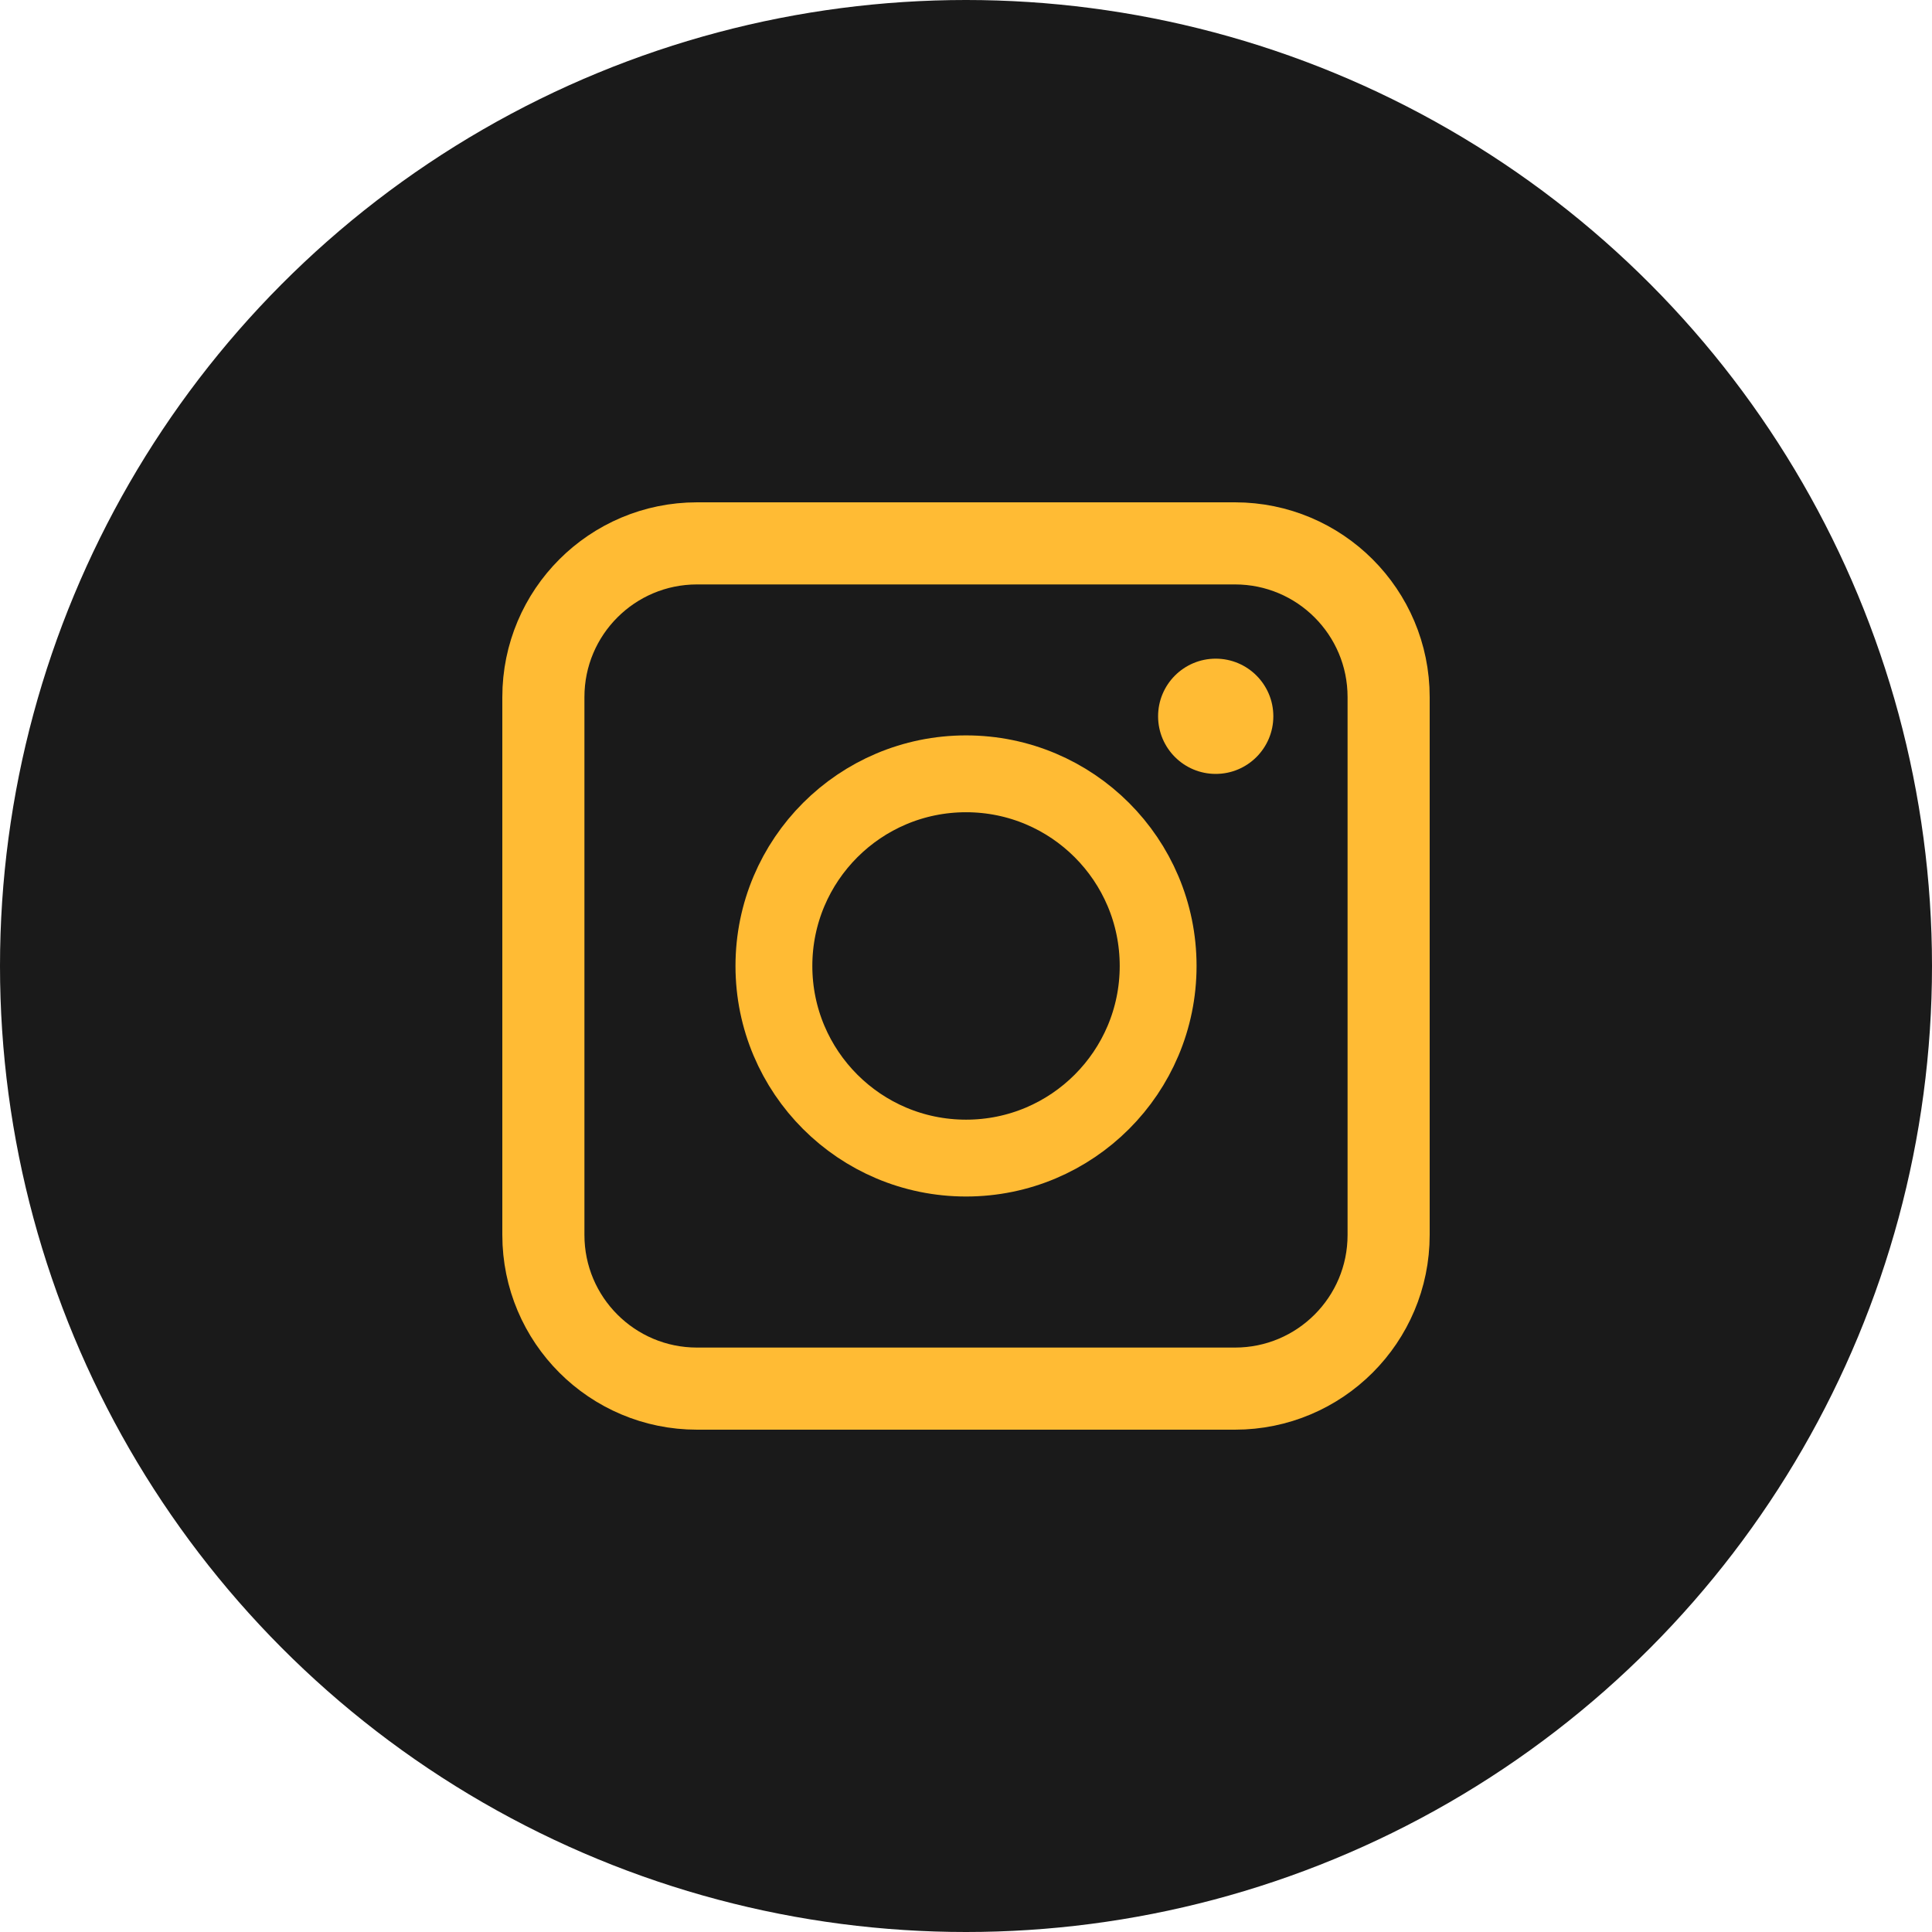
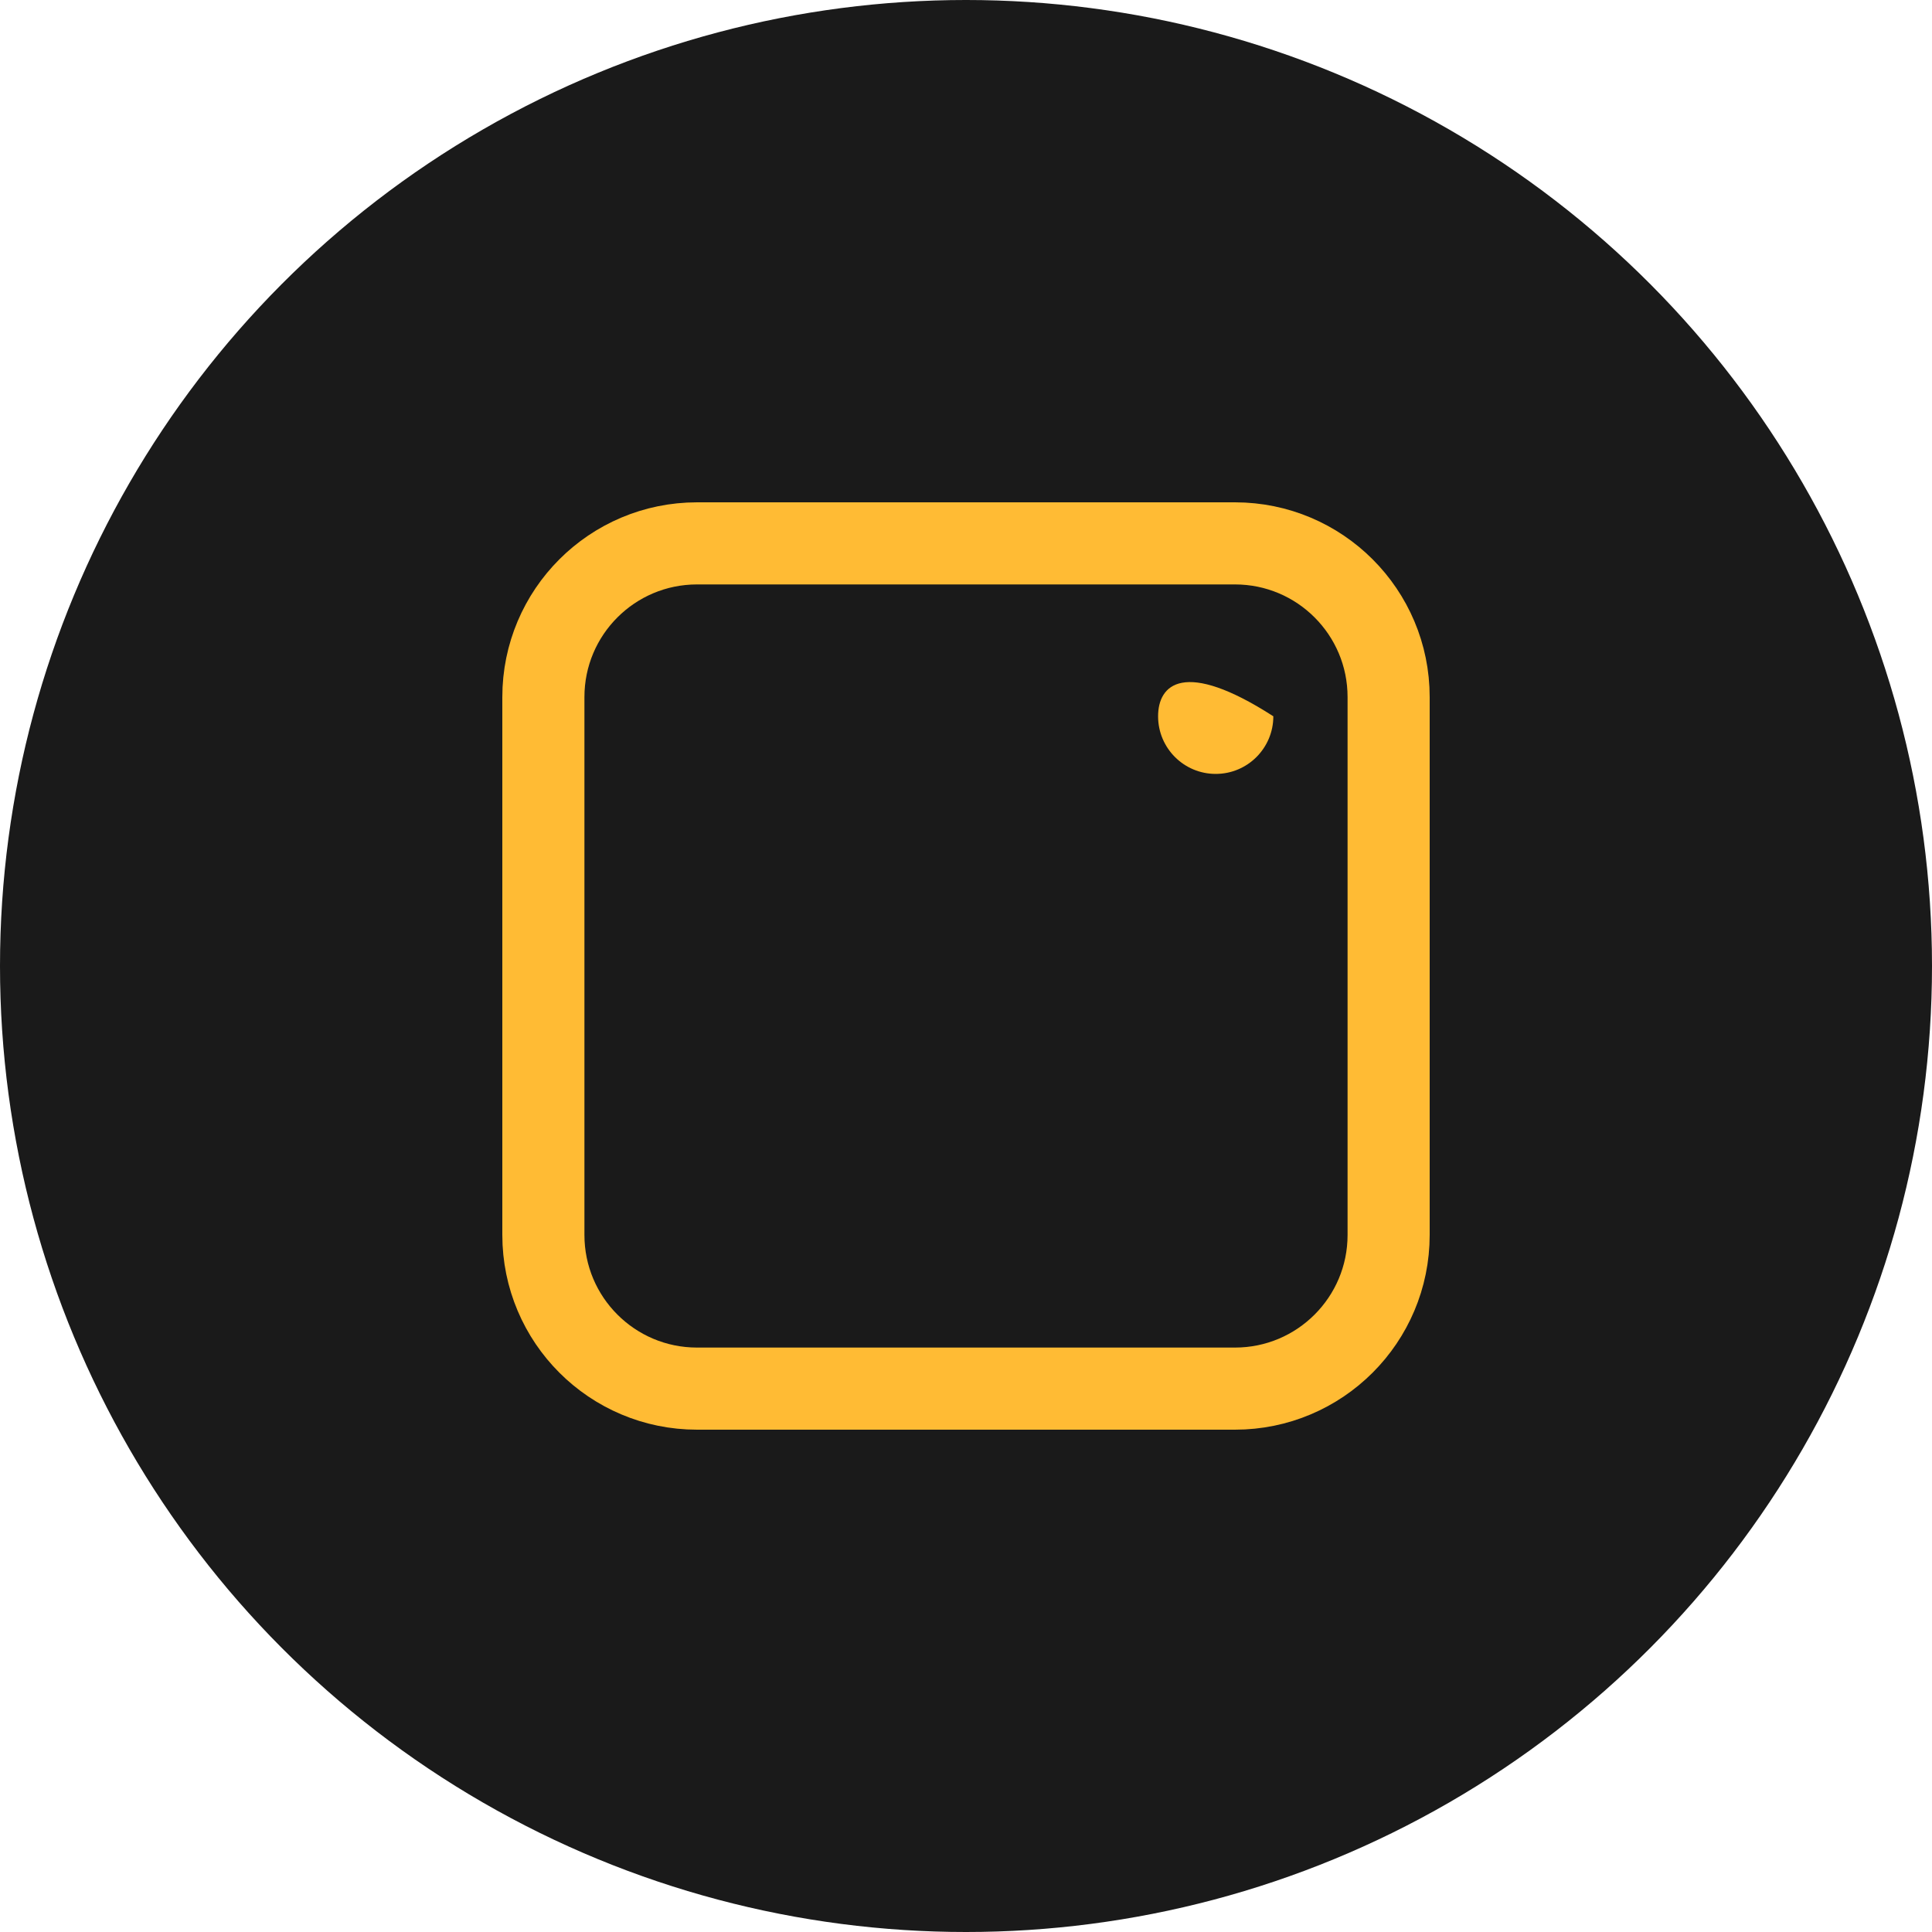
<svg xmlns="http://www.w3.org/2000/svg" width="40" height="40" viewBox="0 0 40 40" fill="none">
  <circle cx="20" cy="20" r="20" fill="#1A1A1A" />
  <g clip-path="url(#clip0_195_350)">
    <path d="M25.568 28.75H14.432C12.674 28.75 11.25 27.326 11.25 25.568V14.432C11.25 12.674 12.674 11.25 14.432 11.25H25.568C27.326 11.25 28.75 12.674 28.75 14.432V25.568C28.75 27.326 27.326 28.75 25.568 28.75Z" stroke="#FFBB34" stroke-width="1.7" stroke-miterlimit="10" />
-     <path d="M20.001 23.977C22.198 23.977 23.978 22.196 23.978 19.999C23.978 17.802 22.198 16.021 20.001 16.021C17.804 16.021 16.023 17.802 16.023 19.999C16.023 22.196 17.804 23.977 20.001 23.977Z" stroke="#FFBB34" stroke-width="1.591" stroke-miterlimit="10" />
-     <path d="M25.17 16.023C25.829 16.023 26.363 15.489 26.363 14.83C26.363 14.171 25.829 13.637 25.17 13.637C24.511 13.637 23.977 14.171 23.977 14.83C23.977 15.489 24.511 16.023 25.17 16.023Z" fill="#FFBB34" />
+     <path d="M25.17 16.023C25.829 16.023 26.363 15.489 26.363 14.83C24.511 13.637 23.977 14.171 23.977 14.83C23.977 15.489 24.511 16.023 25.17 16.023Z" fill="#FFBB34" />
  </g>
  <defs>
    <clipPath id="clip0_195_350">
      <rect width="20" height="20" fill="white" transform="translate(10 10)" />
    </clipPath>
  </defs>
</svg>